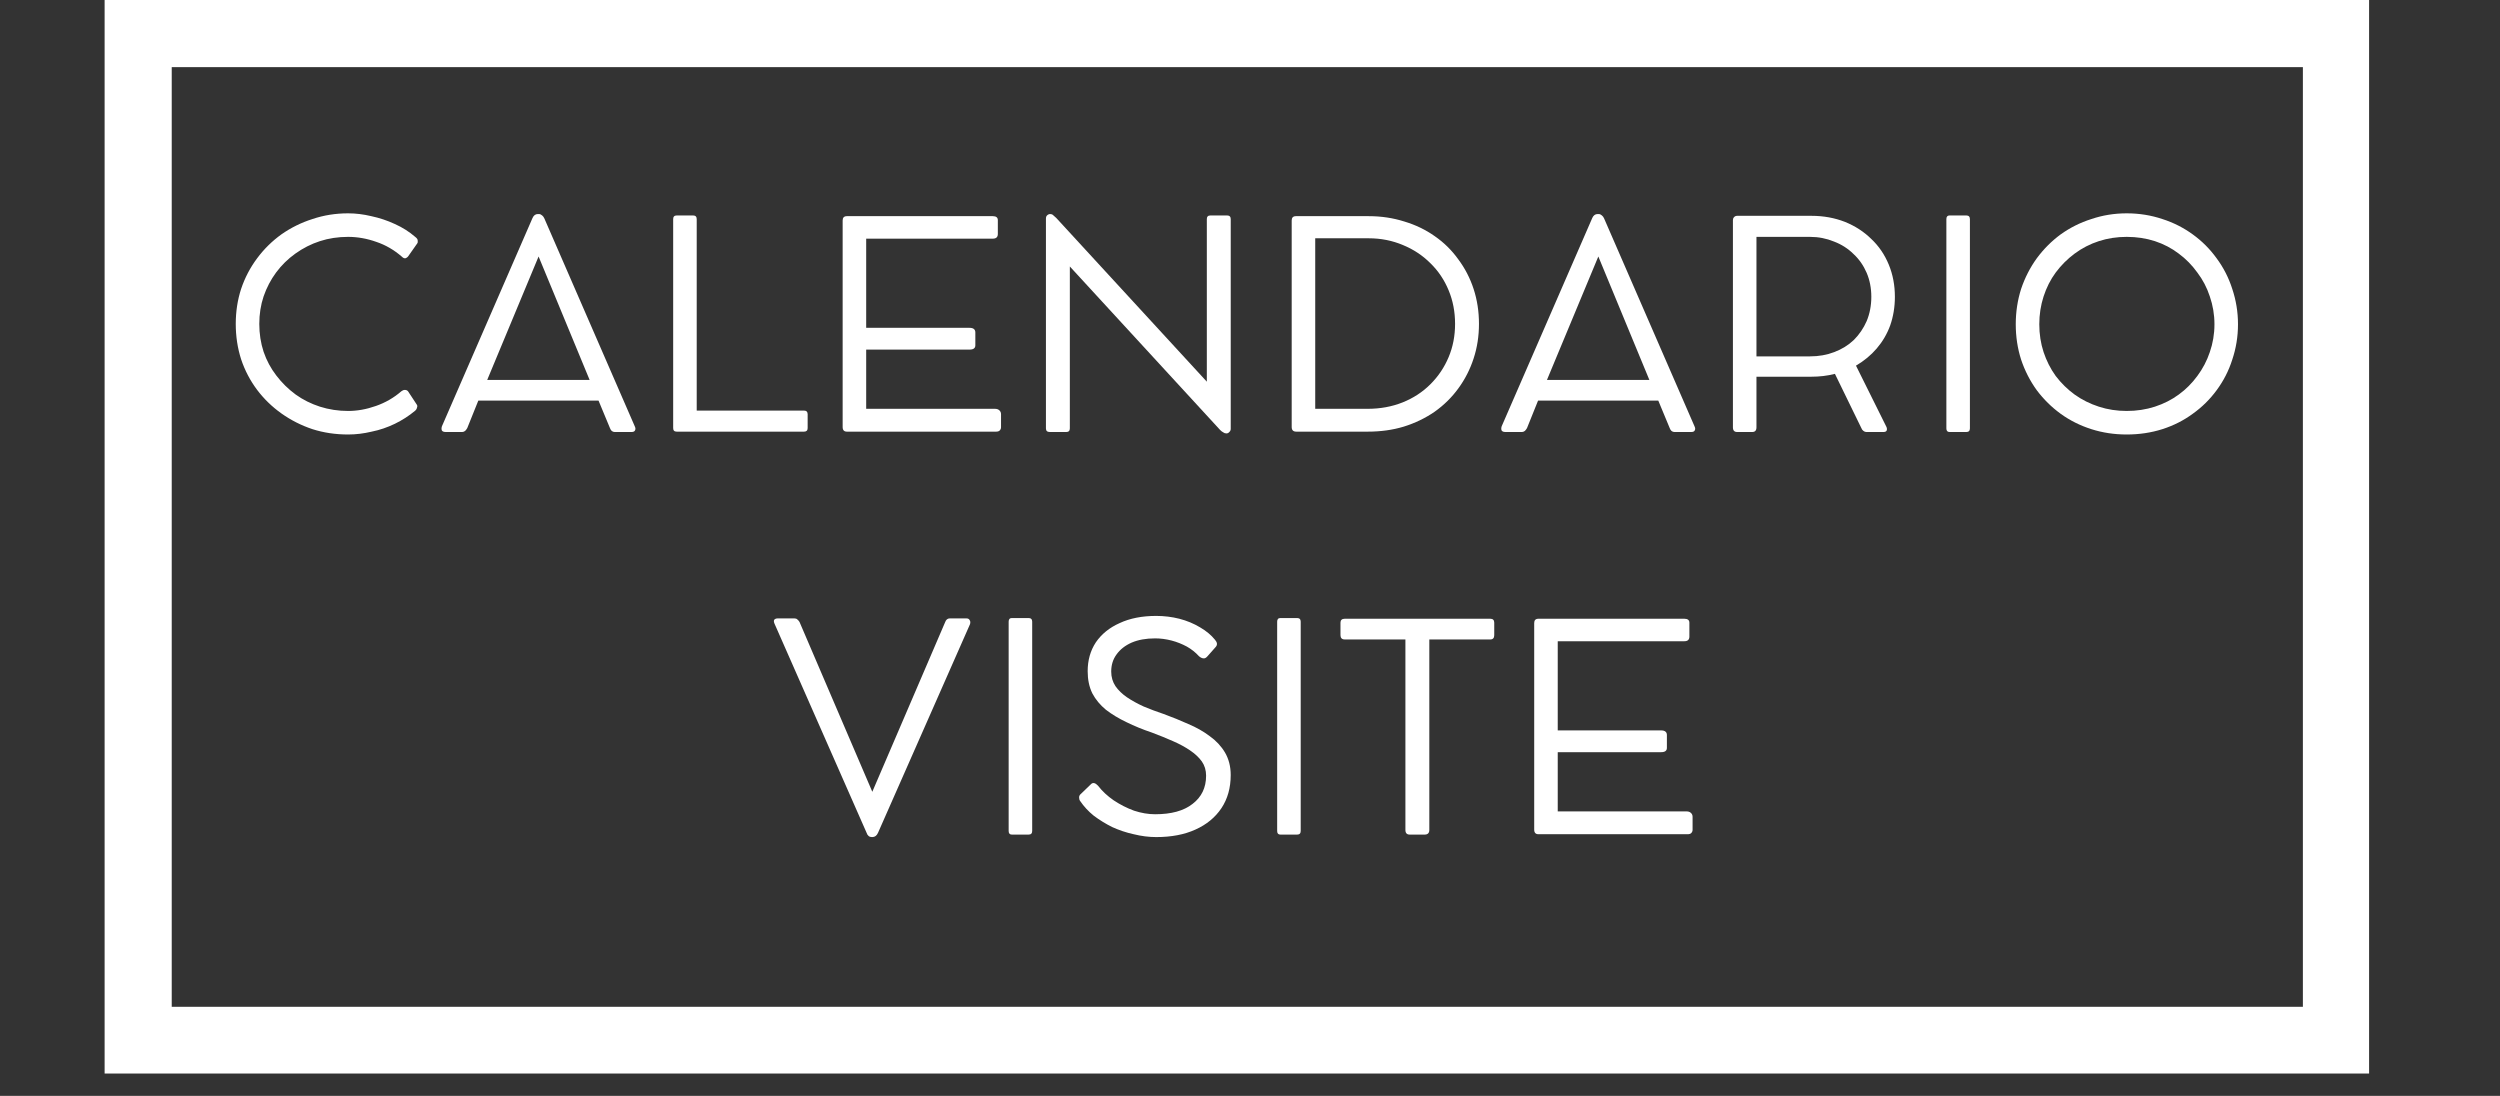
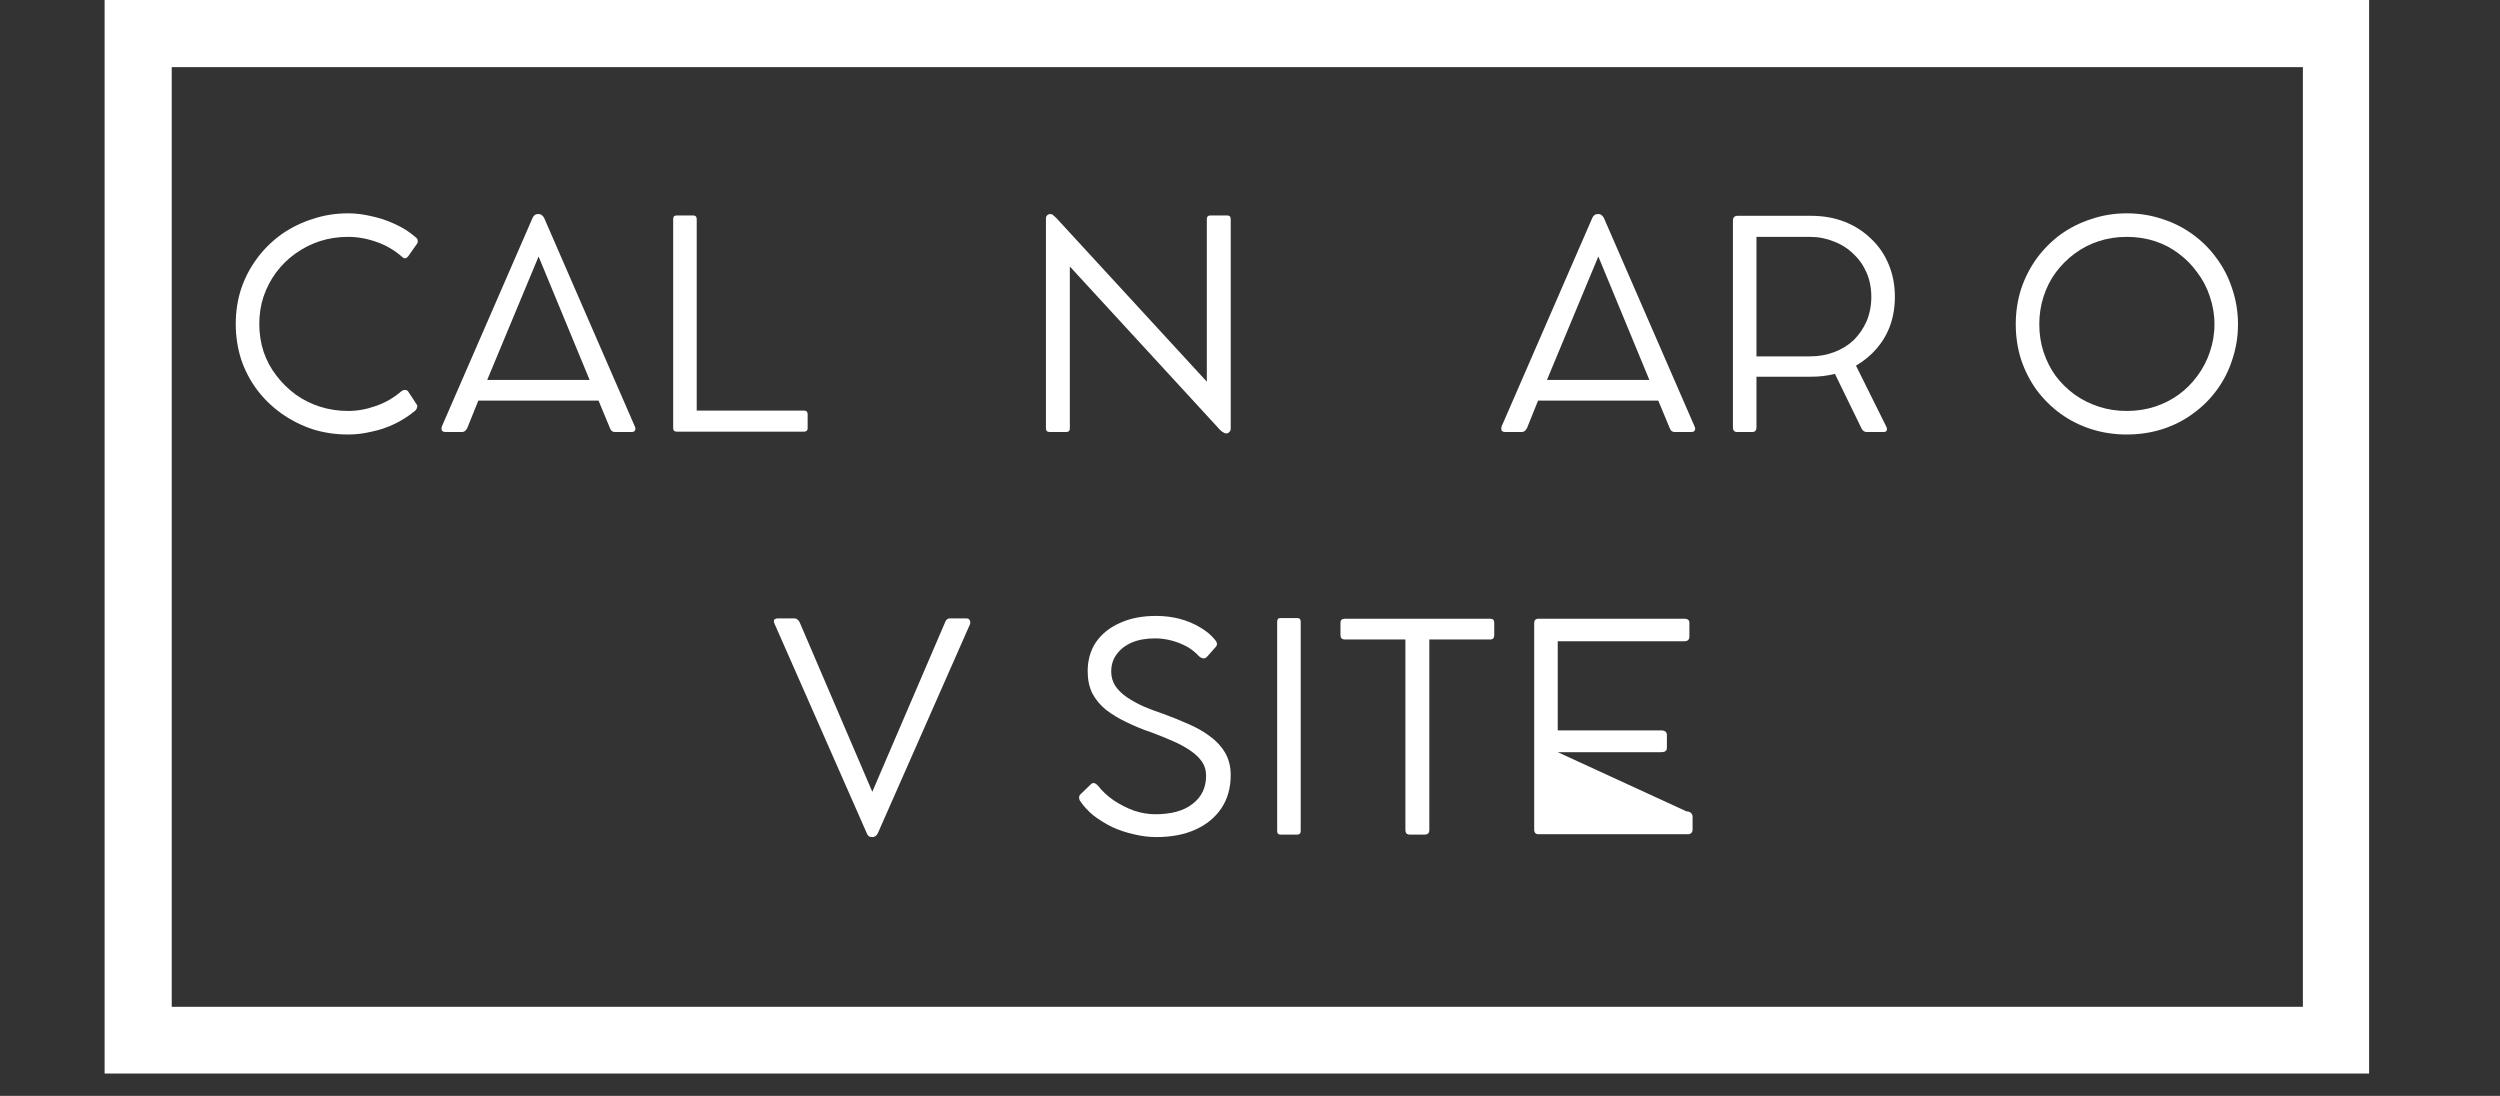
<svg xmlns="http://www.w3.org/2000/svg" width="146" viewBox="0 0 109.5 48" height="64" preserveAspectRatio="xMidYMid meet">
  <rect x="0" y="0" width="109.5" height="48" fill="#333333" stroke="none" />
  <defs>
    <g />
    <clipPath id="05d2621b9c">
      <path d="M 4.582 0 L 103.766 0 L 103.766 47.02 L 4.582 47.02 Z M 4.582 0 " clip-rule="nonzero" />
    </clipPath>
  </defs>
  <g clip-path="url(#05d2621b9c)">
    <path stroke-linecap="butt" transform="matrix(0.735, 0, 0, 0.735, 4.58, 0)" fill="none" stroke-linejoin="miter" d="M 0.002 -0 L 135.002 -0 L 135.002 63.999 L 0.002 63.999 Z M 0.002 -0 " stroke="#ffffff" stroke-width="8" stroke-opacity="1" stroke-miterlimit="4" />
  </g>
  <g fill="#ffffff" fill-opacity="1">
    <g transform="translate(9.654, 18.906)">
      <g>
        <path d="M 7.922 -1.766 C 7.973 -1.805 8.023 -1.828 8.078 -1.828 C 8.141 -1.828 8.188 -1.805 8.219 -1.766 L 8.609 -1.172 C 8.629 -1.141 8.629 -1.098 8.609 -1.047 C 8.598 -0.992 8.566 -0.945 8.516 -0.906 C 8.254 -0.688 7.961 -0.5 7.641 -0.344 C 7.316 -0.188 6.977 -0.07 6.625 0 C 6.281 0.082 5.938 0.125 5.594 0.125 C 5.039 0.125 4.52 0.047 4.031 -0.109 C 3.539 -0.273 3.086 -0.504 2.672 -0.797 C 2.266 -1.086 1.91 -1.43 1.609 -1.828 C 1.305 -2.234 1.07 -2.68 0.906 -3.172 C 0.75 -3.66 0.672 -4.176 0.672 -4.719 C 0.672 -5.258 0.75 -5.77 0.906 -6.25 C 1.07 -6.738 1.305 -7.188 1.609 -7.594 C 1.91 -8 2.266 -8.348 2.672 -8.641 C 3.086 -8.93 3.539 -9.156 4.031 -9.312 C 4.52 -9.477 5.039 -9.562 5.594 -9.562 C 5.926 -9.562 6.266 -9.52 6.609 -9.438 C 6.961 -9.363 7.305 -9.25 7.641 -9.094 C 7.973 -8.945 8.27 -8.758 8.531 -8.531 C 8.602 -8.477 8.641 -8.426 8.641 -8.375 C 8.648 -8.32 8.645 -8.281 8.625 -8.25 L 8.219 -7.672 C 8.195 -7.641 8.16 -7.613 8.109 -7.594 C 8.055 -7.582 8 -7.609 7.938 -7.672 C 7.602 -7.961 7.234 -8.176 6.828 -8.312 C 6.422 -8.457 6.008 -8.531 5.594 -8.531 C 5.156 -8.531 4.742 -8.469 4.359 -8.344 C 3.973 -8.219 3.613 -8.035 3.281 -7.797 C 2.957 -7.566 2.676 -7.289 2.438 -6.969 C 2.207 -6.656 2.023 -6.305 1.891 -5.922 C 1.766 -5.547 1.703 -5.145 1.703 -4.719 C 1.703 -4.289 1.766 -3.883 1.891 -3.5 C 2.023 -3.113 2.211 -2.766 2.453 -2.453 C 2.691 -2.141 2.973 -1.863 3.297 -1.625 C 3.617 -1.395 3.973 -1.219 4.359 -1.094 C 4.754 -0.969 5.164 -0.906 5.594 -0.906 C 5.988 -0.906 6.395 -0.977 6.812 -1.125 C 7.227 -1.27 7.598 -1.484 7.922 -1.766 Z M 7.922 -1.766 " />
      </g>
    </g>
  </g>
  <g fill="#ffffff" fill-opacity="1">
    <g transform="translate(19.028, 18.906)">
      <g>
        <path d="M 8.781 -0.219 C 8.812 -0.156 8.812 -0.098 8.781 -0.047 C 8.758 -0.004 8.707 0.016 8.625 0.016 L 7.891 0.016 C 7.848 0.016 7.805 0 7.766 -0.031 C 7.734 -0.062 7.707 -0.102 7.688 -0.156 L 7.188 -1.359 L 1.922 -1.359 L 1.438 -0.156 C 1.414 -0.113 1.383 -0.07 1.344 -0.031 C 1.301 0 1.258 0.016 1.219 0.016 L 0.5 0.016 C 0.414 0.016 0.359 -0.004 0.328 -0.047 C 0.305 -0.098 0.305 -0.16 0.328 -0.234 L 4.297 -9.359 C 4.348 -9.473 4.426 -9.531 4.531 -9.531 L 4.578 -9.531 C 4.629 -9.531 4.676 -9.508 4.719 -9.469 C 4.758 -9.438 4.789 -9.395 4.812 -9.344 Z M 2.312 -2.266 L 6.797 -2.266 L 4.562 -7.672 Z M 2.312 -2.266 " />
      </g>
    </g>
  </g>
  <g fill="#ffffff" fill-opacity="1">
    <g transform="translate(28.141, 18.906)">
      <g>
        <path d="M 7.078 -0.922 C 7.18 -0.922 7.234 -0.867 7.234 -0.766 L 7.234 -0.156 C 7.234 -0.051 7.18 0 7.078 0 L 1.5 0 C 1.395 0 1.344 -0.051 1.344 -0.156 L 1.344 -9.312 C 1.344 -9.414 1.395 -9.469 1.5 -9.469 L 2.219 -9.469 C 2.32 -9.469 2.375 -9.414 2.375 -9.312 L 2.375 -0.922 Z M 7.078 -0.922 " />
      </g>
    </g>
  </g>
  <g fill="#ffffff" fill-opacity="1">
    <g transform="translate(35.564, 18.906)">
      <g>
-         <path d="M 8.016 -1 C 8.098 -1 8.16 -0.977 8.203 -0.938 C 8.254 -0.895 8.281 -0.836 8.281 -0.766 L 8.281 -0.188 C 8.281 -0.133 8.258 -0.086 8.219 -0.047 C 8.188 -0.016 8.133 0 8.062 0 L 1.531 0 C 1.406 0 1.344 -0.066 1.344 -0.203 L 1.344 -9.25 C 1.344 -9.375 1.406 -9.438 1.531 -9.438 L 7.922 -9.438 C 8.066 -9.438 8.141 -9.379 8.141 -9.266 L 8.141 -8.656 C 8.141 -8.52 8.066 -8.453 7.922 -8.453 L 2.375 -8.453 L 2.375 -4.547 L 6.906 -4.547 C 7.07 -4.547 7.156 -4.477 7.156 -4.344 L 7.156 -3.781 C 7.156 -3.656 7.07 -3.594 6.906 -3.594 L 2.375 -3.594 L 2.375 -1 Z M 8.016 -1 " />
-       </g>
+         </g>
    </g>
  </g>
  <g fill="#ffffff" fill-opacity="1">
    <g transform="translate(44.484, 18.906)">
      <g>
        <path d="M 9.266 -9.469 C 9.367 -9.469 9.422 -9.414 9.422 -9.312 L 9.422 -0.125 C 9.422 -0.062 9.398 -0.016 9.359 0.016 C 9.328 0.055 9.285 0.078 9.234 0.078 C 9.18 0.078 9.133 0.062 9.094 0.031 C 9.051 0.008 9.004 -0.023 8.953 -0.078 L 2.375 -7.234 L 2.375 -0.141 C 2.375 -0.035 2.32 0.016 2.219 0.016 L 1.5 0.016 C 1.383 0.016 1.328 -0.035 1.328 -0.141 L 1.328 -9.328 C 1.328 -9.391 1.344 -9.438 1.375 -9.469 C 1.414 -9.508 1.461 -9.531 1.516 -9.531 C 1.566 -9.531 1.609 -9.516 1.641 -9.484 C 1.68 -9.453 1.727 -9.41 1.781 -9.359 L 8.375 -2.188 L 8.375 -9.312 C 8.375 -9.414 8.426 -9.469 8.531 -9.469 Z M 9.266 -9.469 " />
      </g>
    </g>
  </g>
  <g fill="#ffffff" fill-opacity="1">
    <g transform="translate(55.232, 18.906)">
      <g>
-         <path d="M 1.344 -0.203 L 1.344 -9.25 C 1.344 -9.375 1.406 -9.438 1.531 -9.438 L 4.719 -9.438 C 5.27 -9.438 5.789 -9.359 6.281 -9.203 C 6.77 -9.055 7.211 -8.844 7.609 -8.562 C 8.016 -8.281 8.359 -7.941 8.641 -7.547 C 8.93 -7.16 9.156 -6.727 9.312 -6.25 C 9.469 -5.77 9.547 -5.258 9.547 -4.719 C 9.547 -4.188 9.469 -3.68 9.312 -3.203 C 9.156 -2.723 8.93 -2.285 8.641 -1.891 C 8.359 -1.504 8.016 -1.164 7.609 -0.875 C 7.203 -0.594 6.75 -0.375 6.25 -0.219 C 5.758 -0.07 5.234 0 4.672 0 L 1.547 0 C 1.41 0 1.344 -0.066 1.344 -0.203 Z M 2.375 -1 L 4.672 -1 C 5.223 -1 5.734 -1.094 6.203 -1.281 C 6.672 -1.469 7.078 -1.734 7.422 -2.078 C 7.766 -2.422 8.031 -2.816 8.219 -3.266 C 8.406 -3.711 8.5 -4.195 8.5 -4.719 C 8.5 -5.25 8.406 -5.738 8.219 -6.188 C 8.031 -6.645 7.766 -7.039 7.422 -7.375 C 7.078 -7.719 6.676 -7.984 6.219 -8.172 C 5.758 -8.367 5.258 -8.469 4.719 -8.469 L 2.375 -8.469 Z M 2.375 -1 " />
-       </g>
+         </g>
    </g>
  </g>
  <g fill="#ffffff" fill-opacity="1">
    <g transform="translate(65.445, 18.906)">
      <g>
        <path d="M 8.781 -0.219 C 8.812 -0.156 8.812 -0.098 8.781 -0.047 C 8.758 -0.004 8.707 0.016 8.625 0.016 L 7.891 0.016 C 7.848 0.016 7.805 0 7.766 -0.031 C 7.734 -0.062 7.707 -0.102 7.688 -0.156 L 7.188 -1.359 L 1.922 -1.359 L 1.438 -0.156 C 1.414 -0.113 1.383 -0.07 1.344 -0.031 C 1.301 0 1.258 0.016 1.219 0.016 L 0.5 0.016 C 0.414 0.016 0.359 -0.004 0.328 -0.047 C 0.305 -0.098 0.305 -0.16 0.328 -0.234 L 4.297 -9.359 C 4.348 -9.473 4.426 -9.531 4.531 -9.531 L 4.578 -9.531 C 4.629 -9.531 4.676 -9.508 4.719 -9.469 C 4.758 -9.438 4.789 -9.395 4.812 -9.344 Z M 2.312 -2.266 L 6.797 -2.266 L 4.562 -7.672 Z M 2.312 -2.266 " />
      </g>
    </g>
  </g>
  <g fill="#ffffff" fill-opacity="1">
    <g transform="translate(74.558, 18.906)">
      <g>
        <path d="M 6.734 -2.891 L 8.062 -0.219 C 8.094 -0.156 8.098 -0.098 8.078 -0.047 C 8.055 -0.004 8.008 0.016 7.938 0.016 L 7.188 0.016 C 7.145 0.016 7.102 0 7.062 -0.031 C 7.02 -0.062 6.988 -0.102 6.969 -0.156 L 5.812 -2.531 C 5.477 -2.445 5.133 -2.406 4.781 -2.406 L 2.375 -2.406 L 2.375 -0.188 C 2.375 -0.051 2.312 0.016 2.188 0.016 L 1.531 0.016 C 1.406 0.016 1.344 -0.051 1.344 -0.188 L 1.344 -9.266 C 1.344 -9.316 1.359 -9.359 1.391 -9.391 C 1.422 -9.43 1.469 -9.453 1.531 -9.453 L 1.703 -9.453 C 1.805 -9.453 1.906 -9.453 2 -9.453 C 2.102 -9.453 2.176 -9.453 2.219 -9.453 L 4.781 -9.453 C 5.312 -9.453 5.801 -9.363 6.25 -9.188 C 6.695 -9.008 7.082 -8.758 7.406 -8.438 C 7.738 -8.125 7.992 -7.75 8.172 -7.312 C 8.348 -6.883 8.438 -6.414 8.438 -5.906 C 8.438 -5.457 8.367 -5.039 8.234 -4.656 C 8.098 -4.281 7.898 -3.941 7.641 -3.641 C 7.391 -3.348 7.086 -3.098 6.734 -2.891 Z M 4.719 -3.297 C 5.102 -3.297 5.457 -3.359 5.781 -3.484 C 6.113 -3.609 6.398 -3.785 6.641 -4.016 C 6.879 -4.254 7.066 -4.531 7.203 -4.844 C 7.336 -5.164 7.406 -5.52 7.406 -5.906 C 7.406 -6.289 7.336 -6.641 7.203 -6.953 C 7.066 -7.273 6.875 -7.551 6.625 -7.781 C 6.383 -8.02 6.098 -8.203 5.766 -8.328 C 5.441 -8.461 5.094 -8.531 4.719 -8.531 L 2.375 -8.531 L 2.375 -3.297 Z M 4.719 -3.297 " />
      </g>
    </g>
  </g>
  <g fill="#ffffff" fill-opacity="1">
    <g transform="translate(83.907, 18.906)">
      <g>
-         <path d="M 2.375 -9.312 L 2.375 -0.141 C 2.375 -0.035 2.32 0.016 2.219 0.016 L 1.484 0.016 C 1.391 0.016 1.344 -0.035 1.344 -0.141 L 1.344 -9.312 C 1.344 -9.414 1.391 -9.469 1.484 -9.469 L 2.219 -9.469 C 2.32 -9.469 2.375 -9.414 2.375 -9.312 Z M 2.375 -9.312 " />
-       </g>
+         </g>
    </g>
  </g>
  <g fill="#ffffff" fill-opacity="1">
    <g transform="translate(87.618, 18.906)">
      <g>
        <path d="M 0.672 -4.703 C 0.672 -5.242 0.75 -5.758 0.906 -6.25 C 1.07 -6.738 1.301 -7.188 1.594 -7.594 C 1.895 -8 2.242 -8.348 2.641 -8.641 C 3.047 -8.93 3.492 -9.156 3.984 -9.312 C 4.473 -9.477 4.988 -9.562 5.531 -9.562 C 6.082 -9.562 6.602 -9.477 7.094 -9.312 C 7.582 -9.156 8.023 -8.93 8.422 -8.641 C 8.828 -8.348 9.176 -8 9.469 -7.594 C 9.77 -7.188 10 -6.738 10.156 -6.25 C 10.32 -5.758 10.406 -5.242 10.406 -4.703 C 10.406 -4.16 10.32 -3.645 10.156 -3.156 C 10 -2.664 9.77 -2.219 9.469 -1.812 C 9.176 -1.414 8.828 -1.07 8.422 -0.781 C 8.023 -0.488 7.582 -0.266 7.094 -0.109 C 6.602 0.047 6.082 0.125 5.531 0.125 C 4.988 0.125 4.473 0.047 3.984 -0.109 C 3.492 -0.266 3.047 -0.488 2.641 -0.781 C 2.242 -1.07 1.895 -1.414 1.594 -1.812 C 1.301 -2.219 1.07 -2.664 0.906 -3.156 C 0.75 -3.645 0.672 -4.16 0.672 -4.703 Z M 1.703 -4.703 C 1.703 -4.273 1.766 -3.867 1.891 -3.484 C 2.016 -3.109 2.191 -2.758 2.422 -2.438 C 2.66 -2.125 2.938 -1.852 3.25 -1.625 C 3.57 -1.395 3.926 -1.219 4.312 -1.094 C 4.695 -0.969 5.102 -0.906 5.531 -0.906 C 5.969 -0.906 6.379 -0.969 6.766 -1.094 C 7.148 -1.219 7.5 -1.395 7.812 -1.625 C 8.125 -1.852 8.395 -2.125 8.625 -2.438 C 8.863 -2.758 9.047 -3.109 9.172 -3.484 C 9.305 -3.867 9.375 -4.273 9.375 -4.703 C 9.375 -5.129 9.305 -5.535 9.172 -5.922 C 9.047 -6.305 8.863 -6.656 8.625 -6.969 C 8.395 -7.289 8.125 -7.566 7.812 -7.797 C 7.5 -8.035 7.148 -8.219 6.766 -8.344 C 6.379 -8.469 5.969 -8.531 5.531 -8.531 C 5.102 -8.531 4.695 -8.469 4.312 -8.344 C 3.926 -8.219 3.57 -8.035 3.25 -7.797 C 2.938 -7.566 2.66 -7.289 2.422 -6.969 C 2.191 -6.656 2.016 -6.305 1.891 -5.922 C 1.766 -5.535 1.703 -5.129 1.703 -4.703 Z M 1.703 -4.703 " />
      </g>
    </g>
  </g>
  <g fill="#ffffff" fill-opacity="1">
    <g transform="translate(33.566, 36.539)">
      <g>
        <path d="M 8.766 -9.453 C 8.836 -9.453 8.883 -9.426 8.906 -9.375 C 8.938 -9.332 8.941 -9.273 8.922 -9.203 L 4.891 -0.062 C 4.836 0.062 4.754 0.125 4.641 0.125 L 4.625 0.125 C 4.508 0.125 4.43 0.062 4.391 -0.062 L 0.359 -9.219 C 0.328 -9.289 0.32 -9.348 0.344 -9.391 C 0.375 -9.43 0.426 -9.453 0.5 -9.453 L 1.234 -9.453 C 1.285 -9.453 1.328 -9.438 1.359 -9.406 C 1.398 -9.375 1.43 -9.336 1.453 -9.297 L 4.641 -1.859 L 7.828 -9.281 C 7.867 -9.395 7.938 -9.453 8.031 -9.453 Z M 8.766 -9.453 " />
      </g>
    </g>
  </g>
  <g fill="#ffffff" fill-opacity="1">
    <g transform="translate(42.835, 36.539)">
      <g>
-         <path d="M 2.375 -9.312 L 2.375 -0.141 C 2.375 -0.035 2.32 0.016 2.219 0.016 L 1.484 0.016 C 1.391 0.016 1.344 -0.035 1.344 -0.141 L 1.344 -9.312 C 1.344 -9.414 1.391 -9.469 1.484 -9.469 L 2.219 -9.469 C 2.32 -9.469 2.375 -9.414 2.375 -9.312 Z M 2.375 -9.312 " />
-       </g>
+         </g>
    </g>
  </g>
  <g fill="#ffffff" fill-opacity="1">
    <g transform="translate(46.546, 36.539)">
      <g>
        <path d="M 4.094 0.125 C 3.77 0.125 3.441 0.082 3.109 0 C 2.785 -0.07 2.473 -0.176 2.172 -0.312 C 1.879 -0.457 1.609 -0.625 1.359 -0.812 C 1.117 -1.008 0.922 -1.223 0.766 -1.453 C 0.734 -1.492 0.719 -1.547 0.719 -1.609 C 0.719 -1.672 0.742 -1.723 0.797 -1.766 L 1.25 -2.203 C 1.332 -2.273 1.43 -2.25 1.547 -2.125 C 1.734 -1.883 1.961 -1.672 2.234 -1.484 C 2.516 -1.297 2.812 -1.145 3.125 -1.031 C 3.445 -0.926 3.754 -0.875 4.047 -0.875 C 4.754 -0.875 5.301 -1.023 5.688 -1.328 C 6.082 -1.629 6.281 -2.039 6.281 -2.562 C 6.281 -2.801 6.219 -3.008 6.094 -3.188 C 5.969 -3.363 5.797 -3.523 5.578 -3.672 C 5.367 -3.816 5.117 -3.953 4.828 -4.078 C 4.547 -4.203 4.238 -4.328 3.906 -4.453 C 3.508 -4.586 3.141 -4.738 2.797 -4.906 C 2.453 -5.07 2.148 -5.254 1.891 -5.453 C 1.641 -5.66 1.441 -5.898 1.297 -6.172 C 1.16 -6.453 1.094 -6.773 1.094 -7.141 C 1.094 -7.617 1.211 -8.039 1.453 -8.406 C 1.703 -8.77 2.051 -9.051 2.5 -9.25 C 2.945 -9.457 3.477 -9.562 4.094 -9.562 C 4.445 -9.562 4.785 -9.52 5.109 -9.438 C 5.441 -9.352 5.742 -9.227 6.016 -9.062 C 6.285 -8.906 6.504 -8.723 6.672 -8.516 C 6.773 -8.398 6.785 -8.297 6.703 -8.203 L 6.344 -7.797 C 6.281 -7.723 6.219 -7.691 6.156 -7.703 C 6.094 -7.711 6.031 -7.742 5.969 -7.797 C 5.82 -7.961 5.645 -8.102 5.438 -8.219 C 5.227 -8.332 5.004 -8.422 4.766 -8.484 C 4.523 -8.547 4.285 -8.578 4.047 -8.578 C 3.648 -8.578 3.305 -8.516 3.016 -8.391 C 2.734 -8.266 2.516 -8.094 2.359 -7.875 C 2.203 -7.664 2.125 -7.414 2.125 -7.125 C 2.125 -6.883 2.188 -6.672 2.312 -6.484 C 2.438 -6.305 2.602 -6.145 2.812 -6 C 3.031 -5.852 3.273 -5.719 3.547 -5.594 C 3.828 -5.477 4.117 -5.367 4.422 -5.266 C 4.797 -5.129 5.156 -4.984 5.5 -4.828 C 5.852 -4.68 6.164 -4.504 6.438 -4.297 C 6.719 -4.098 6.941 -3.859 7.109 -3.578 C 7.273 -3.297 7.359 -2.969 7.359 -2.594 C 7.359 -2.031 7.223 -1.547 6.953 -1.141 C 6.68 -0.734 6.301 -0.422 5.812 -0.203 C 5.332 0.016 4.758 0.125 4.094 0.125 Z M 4.094 0.125 " />
      </g>
    </g>
  </g>
  <g fill="#ffffff" fill-opacity="1">
    <g transform="translate(54.596, 36.539)">
      <g>
        <path d="M 2.375 -9.312 L 2.375 -0.141 C 2.375 -0.035 2.32 0.016 2.219 0.016 L 1.484 0.016 C 1.391 0.016 1.344 -0.035 1.344 -0.141 L 1.344 -9.312 C 1.344 -9.414 1.391 -9.469 1.484 -9.469 L 2.219 -9.469 C 2.32 -9.469 2.375 -9.414 2.375 -9.312 Z M 2.375 -9.312 " />
      </g>
    </g>
  </g>
  <g fill="#ffffff" fill-opacity="1">
    <g transform="translate(58.307, 36.539)">
      <g>
        <path d="M 0.406 -8.719 L 0.406 -9.266 C 0.406 -9.379 0.469 -9.438 0.594 -9.438 L 6.969 -9.438 C 7.082 -9.438 7.141 -9.379 7.141 -9.266 L 7.141 -8.719 C 7.141 -8.594 7.082 -8.531 6.969 -8.531 L 4.297 -8.531 L 4.297 -0.188 C 4.297 -0.051 4.227 0.016 4.094 0.016 L 3.438 0.016 C 3.312 0.016 3.25 -0.051 3.25 -0.188 L 3.25 -8.531 L 0.594 -8.531 C 0.469 -8.531 0.406 -8.594 0.406 -8.719 Z M 0.406 -8.719 " />
      </g>
    </g>
  </g>
  <g fill="#ffffff" fill-opacity="1">
    <g transform="translate(65.854, 36.539)">
      <g>
-         <path d="M 8.016 -1 C 8.098 -1 8.16 -0.977 8.203 -0.938 C 8.254 -0.895 8.281 -0.836 8.281 -0.766 L 8.281 -0.188 C 8.281 -0.133 8.258 -0.086 8.219 -0.047 C 8.188 -0.016 8.133 0 8.062 0 L 1.531 0 C 1.406 0 1.344 -0.066 1.344 -0.203 L 1.344 -9.25 C 1.344 -9.375 1.406 -9.438 1.531 -9.438 L 7.922 -9.438 C 8.066 -9.438 8.141 -9.379 8.141 -9.266 L 8.141 -8.656 C 8.141 -8.52 8.066 -8.453 7.922 -8.453 L 2.375 -8.453 L 2.375 -4.547 L 6.906 -4.547 C 7.07 -4.547 7.156 -4.477 7.156 -4.344 L 7.156 -3.781 C 7.156 -3.656 7.07 -3.594 6.906 -3.594 L 2.375 -3.594 L 2.375 -1 Z M 8.016 -1 " />
+         <path d="M 8.016 -1 C 8.098 -1 8.16 -0.977 8.203 -0.938 C 8.254 -0.895 8.281 -0.836 8.281 -0.766 L 8.281 -0.188 C 8.281 -0.133 8.258 -0.086 8.219 -0.047 C 8.188 -0.016 8.133 0 8.062 0 L 1.531 0 C 1.406 0 1.344 -0.066 1.344 -0.203 L 1.344 -9.25 C 1.344 -9.375 1.406 -9.438 1.531 -9.438 L 7.922 -9.438 C 8.066 -9.438 8.141 -9.379 8.141 -9.266 L 8.141 -8.656 C 8.141 -8.52 8.066 -8.453 7.922 -8.453 L 2.375 -8.453 L 2.375 -4.547 L 6.906 -4.547 C 7.07 -4.547 7.156 -4.477 7.156 -4.344 L 7.156 -3.781 C 7.156 -3.656 7.07 -3.594 6.906 -3.594 L 2.375 -3.594 Z M 8.016 -1 " />
      </g>
    </g>
  </g>
</svg>